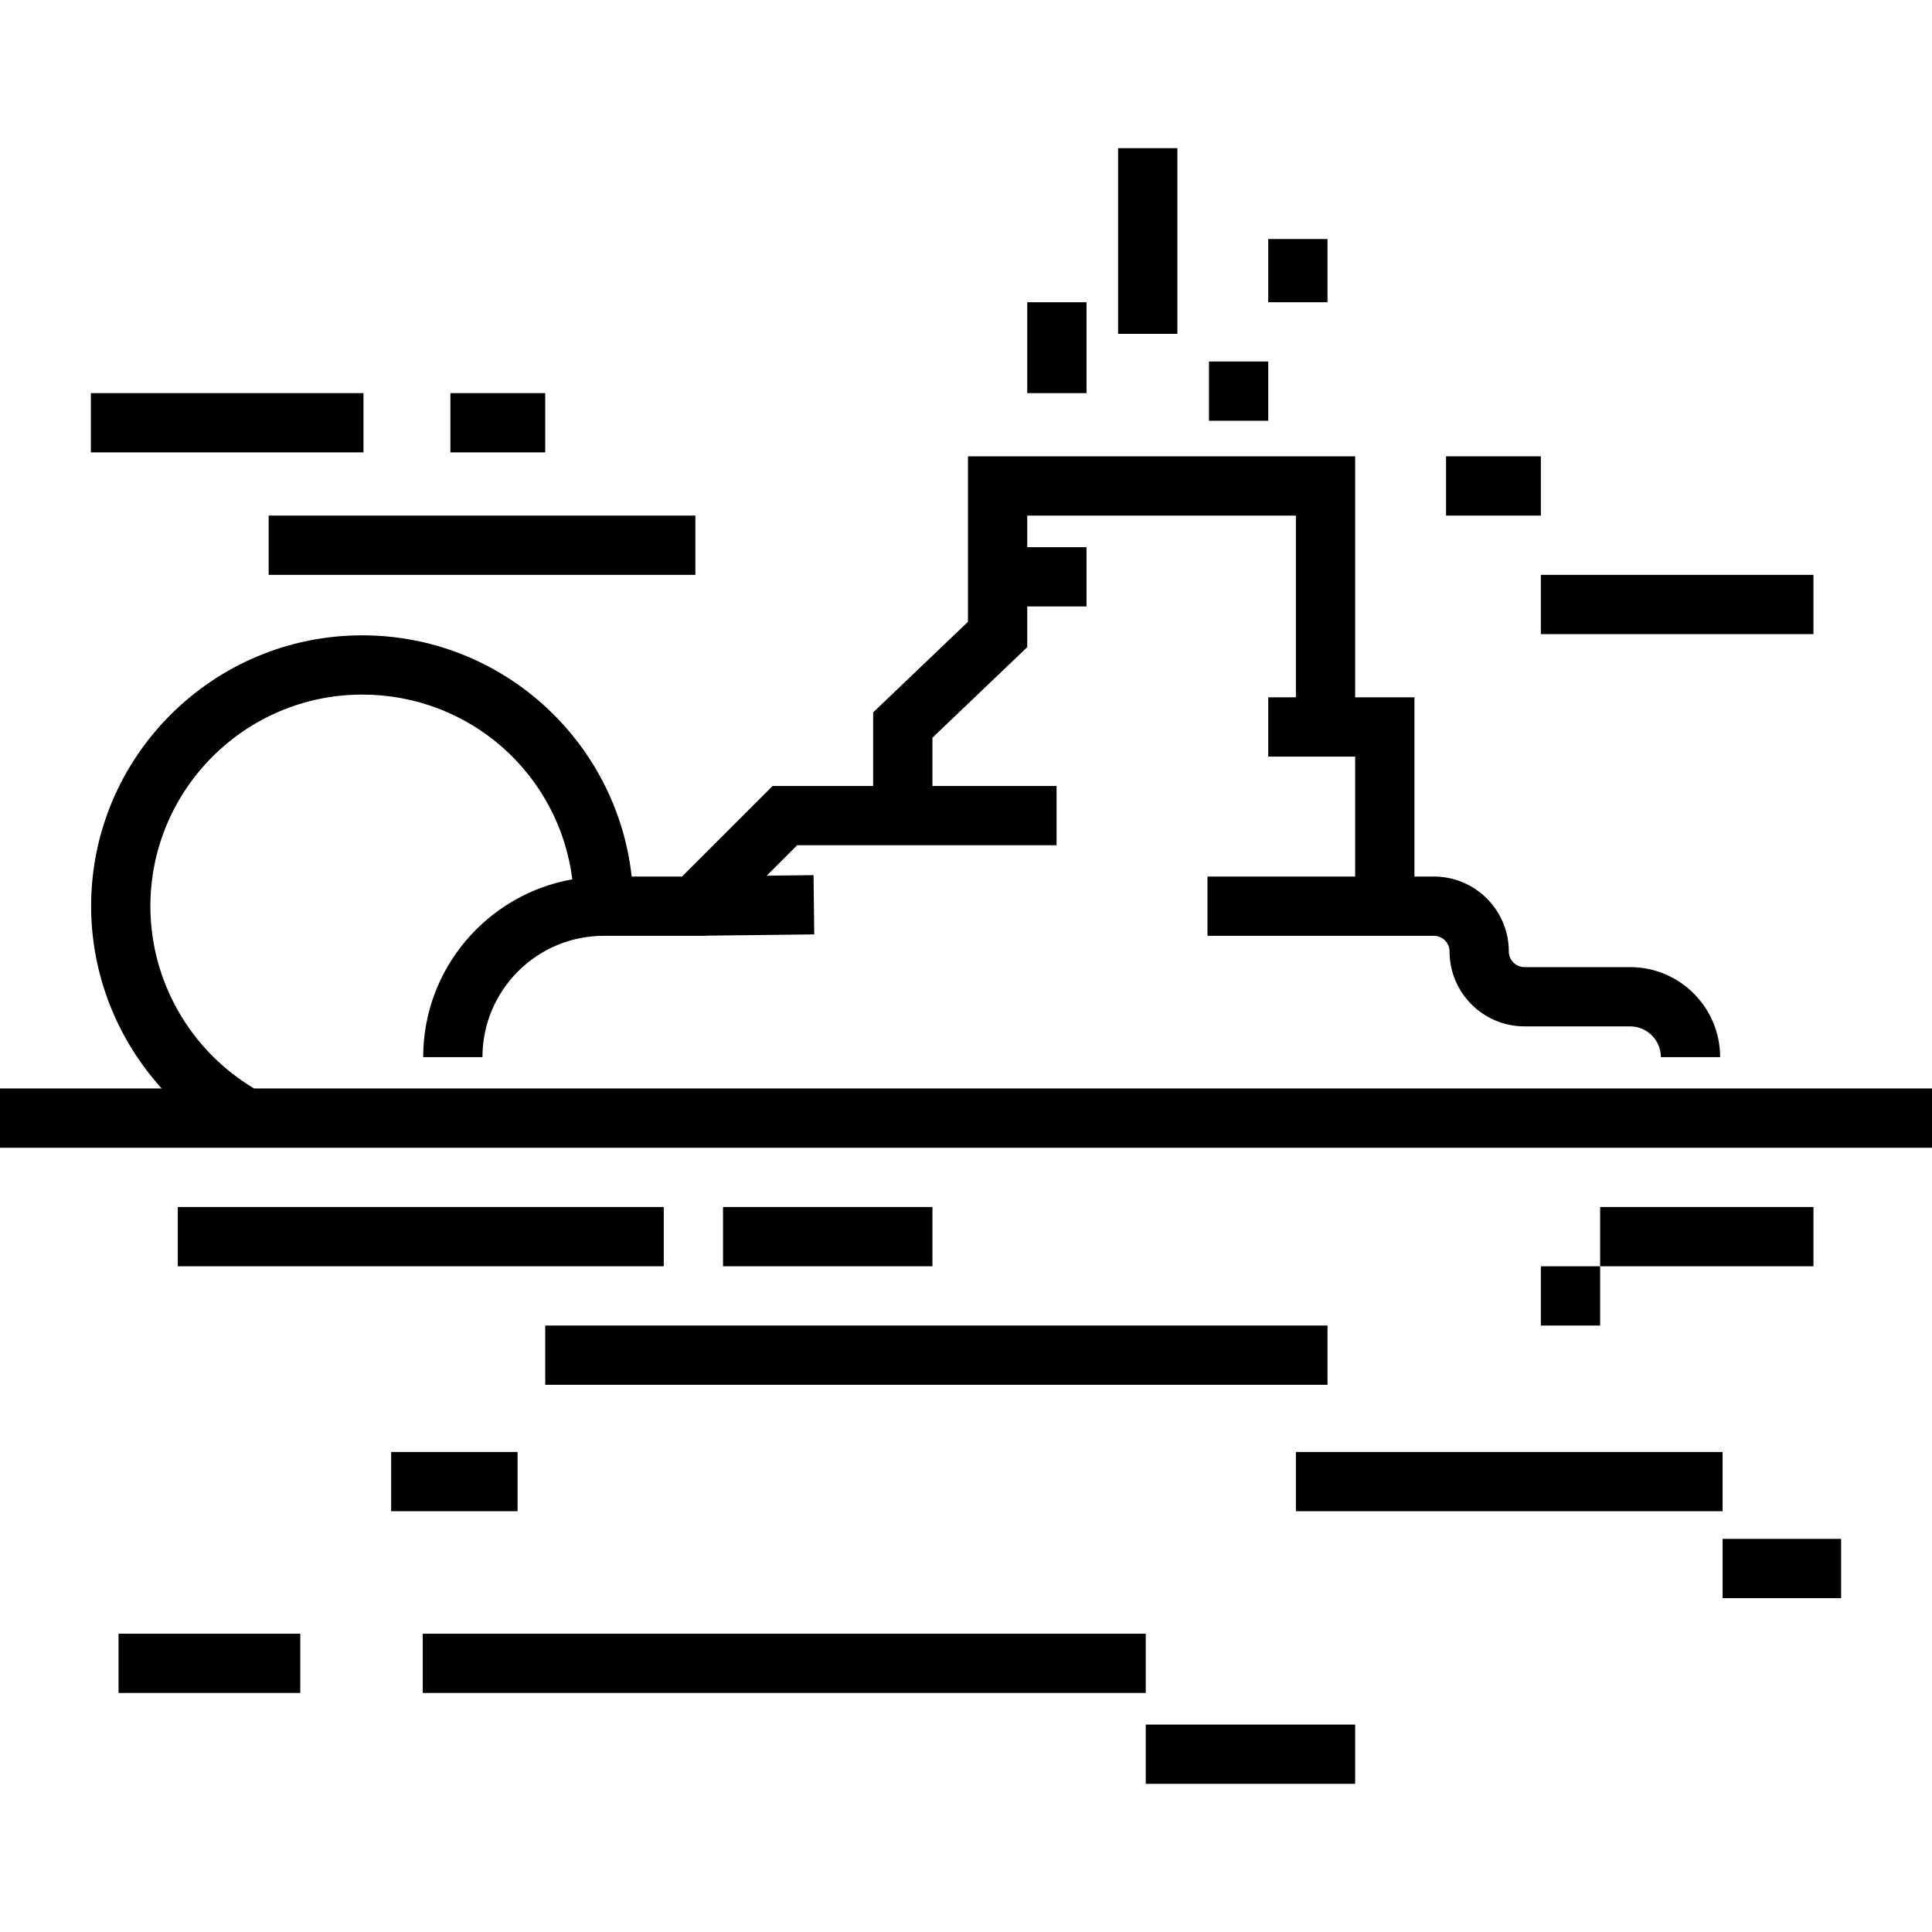
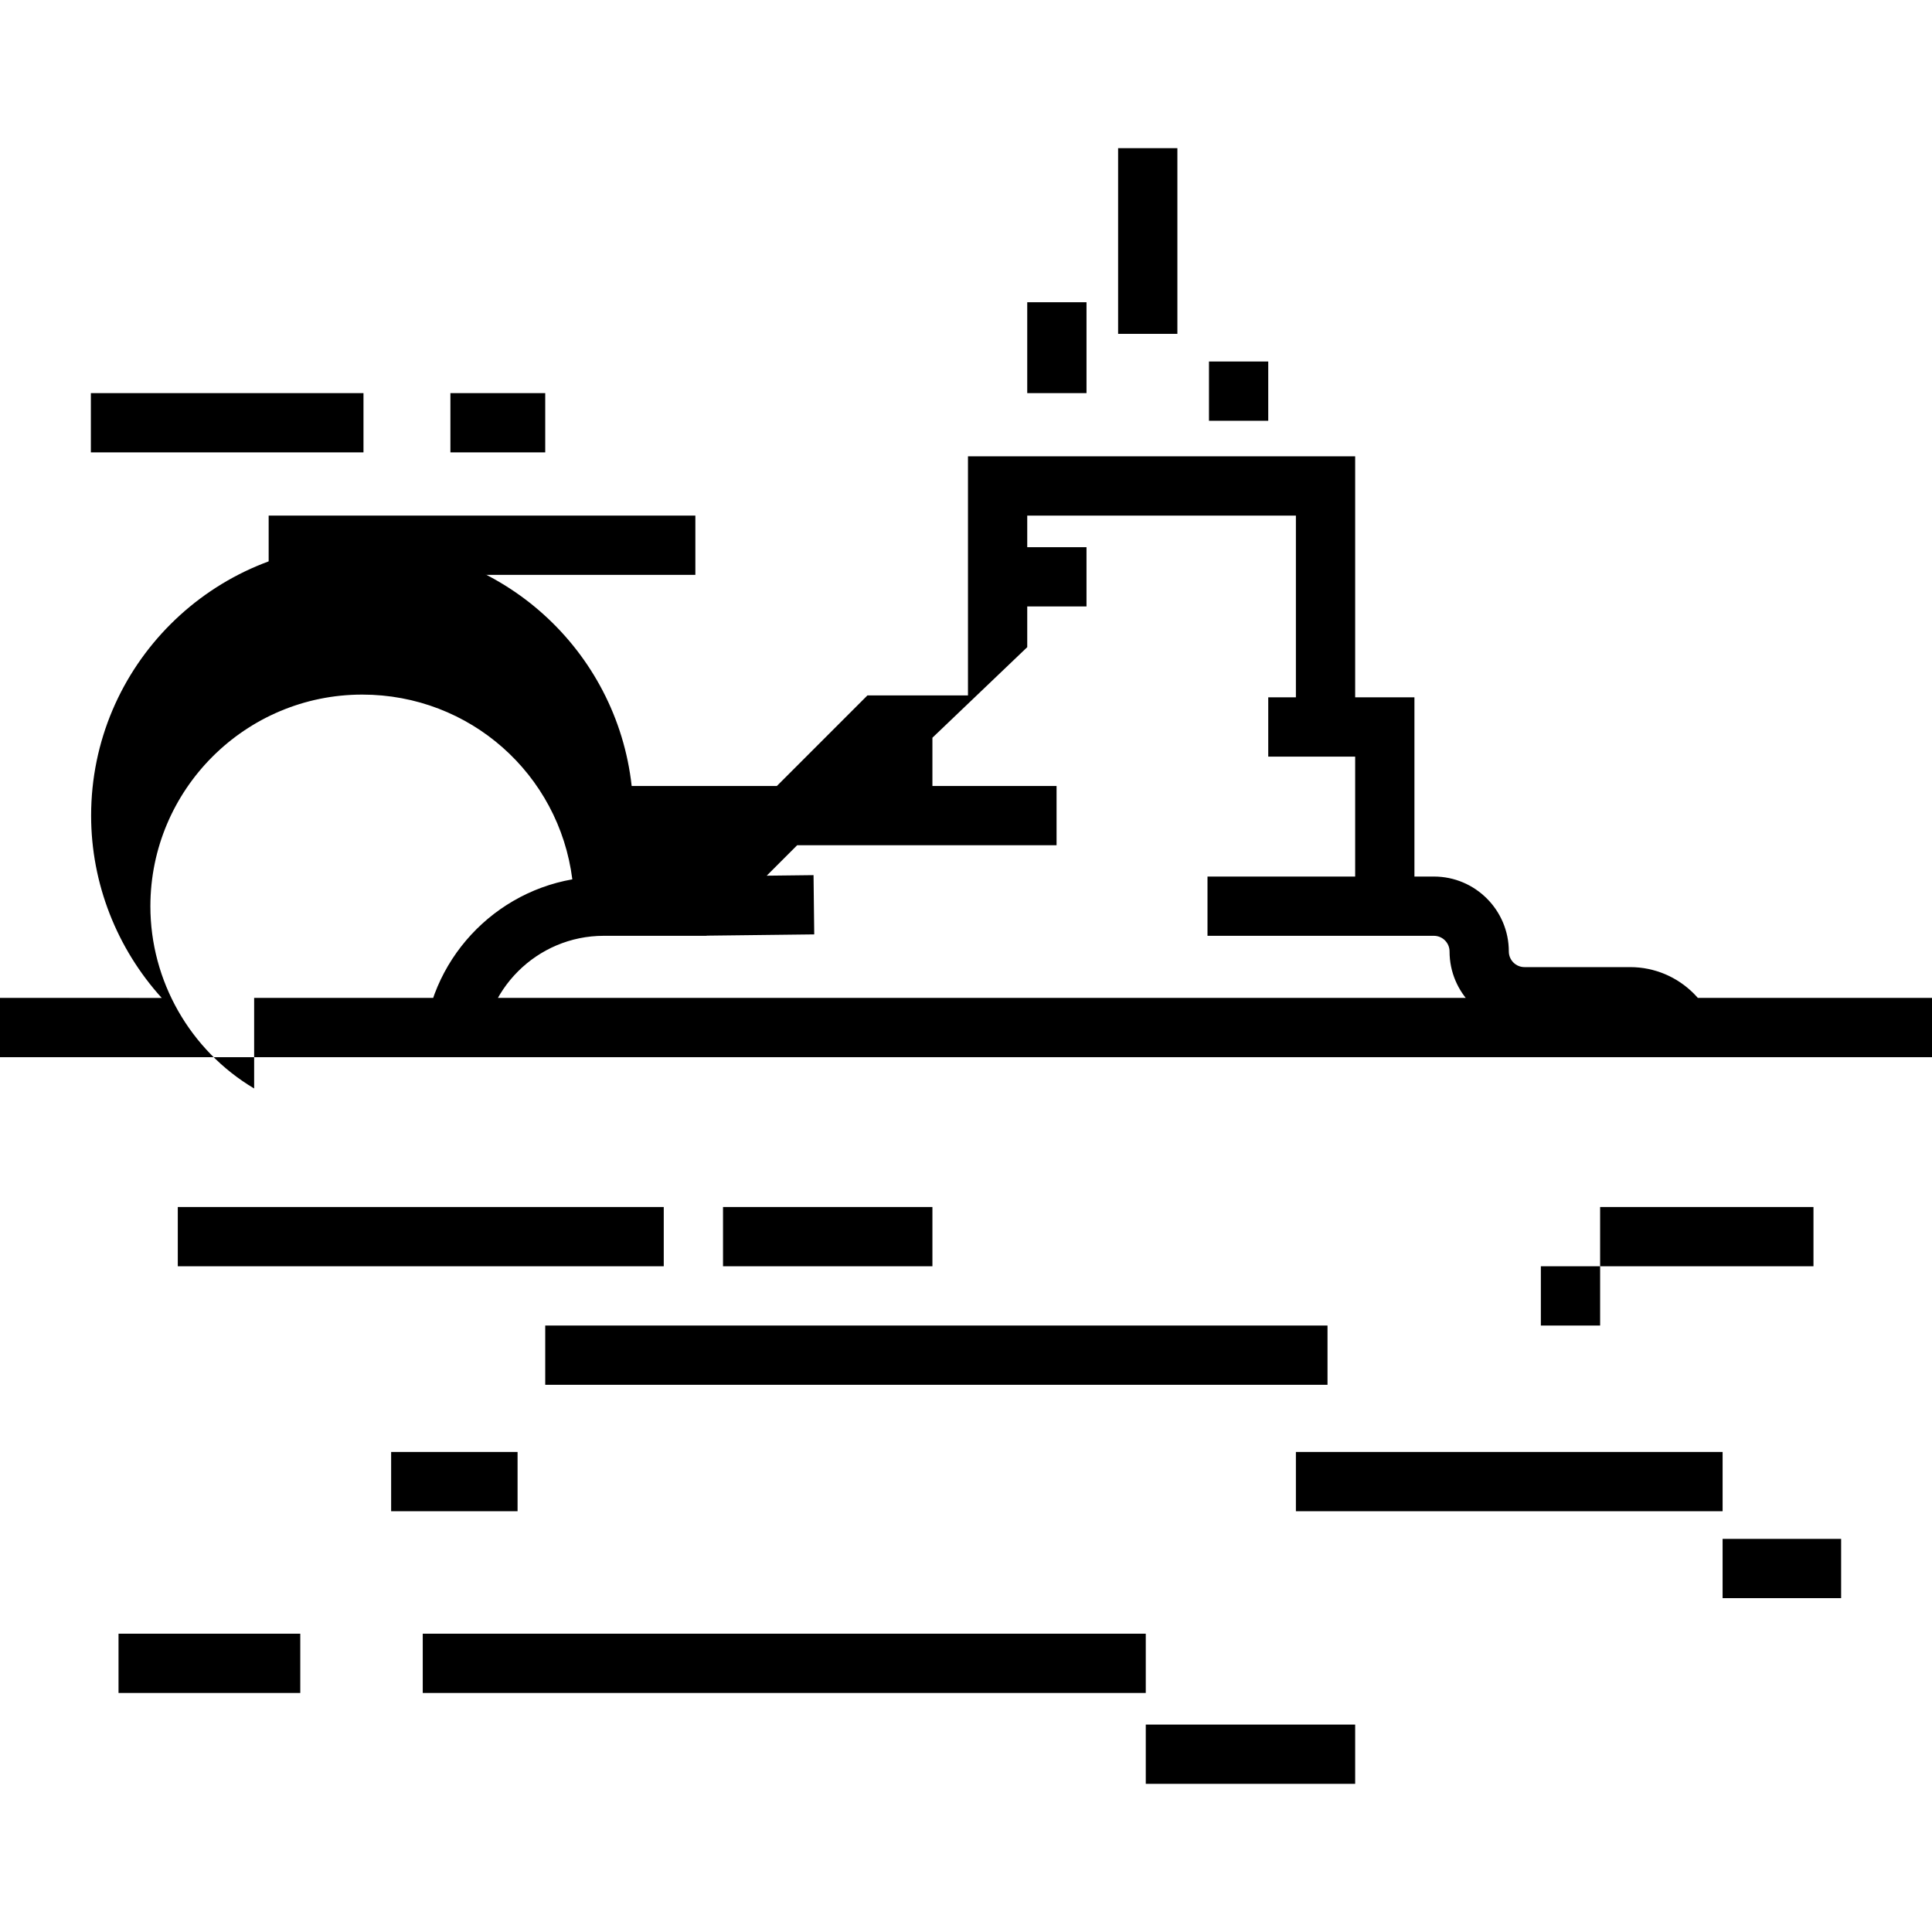
<svg xmlns="http://www.w3.org/2000/svg" fill="#000000" version="1.1" id="Layer_1" viewBox="0 0 512 512" xml:space="preserve">
  <g>
    <g>
-       <path d="M67.352,288.459v-0.001c-16.977-10.098-27.499-28.518-27.499-48.274c0-30.96,25.187-56.111,56.147-56.111    c28.53,0,52.14,21.074,55.674,48.961c-22.429,3.954-39.527,23.568-39.527,47.112h15.706c0-17.726,14.421-32.147,32.147-32.147    h27.252l0.039-0.039l28.491-0.338l-0.186-15.704l-12.409,0.148l8.066-8.066h68.747v-15.706H247.1v-12.789l25.129-24V160.72h15.706    v-15.706h-15.706v-8.376h71.198v48.164h-7.329v15.706h23.035v31.787H320V248h60c2.287,0,4.147,1.861,4.147,4.147    c0,10.947,8.906,19.853,19.853,19.853h28c4.492,0,8.147,3.655,8.147,8.147h15.706c0-13.152-10.701-23.853-23.852-23.853h-28    c-2.287,0-4.147-1.861-4.147-4.147c0-10.947-8.906-19.853-19.853-19.853h-5.162v-47.492h-15.706v-63.869H256.523v43.856    l-25.129,24v19.506h-26.647l-24,24H167.4c-3.979-36.006-34.475-63.927-71.4-63.927c-39.62,0-71.853,32.16-71.853,71.779    c0,18.056,6.872,35.249,18.707,48.311H0v15.706h512v-15.706H67.352z" />
+       <path d="M67.352,288.459v-0.001c-16.977-10.098-27.499-28.518-27.499-48.274c0-30.96,25.187-56.111,56.147-56.111    c28.53,0,52.14,21.074,55.674,48.961c-22.429,3.954-39.527,23.568-39.527,47.112h15.706c0-17.726,14.421-32.147,32.147-32.147    h27.252l0.039-0.039l28.491-0.338l-0.186-15.704l-12.409,0.148l8.066-8.066h68.747v-15.706H247.1v-12.789l25.129-24V160.72h15.706    v-15.706h-15.706v-8.376h71.198v48.164h-7.329v15.706h23.035v31.787H320V248h60c2.287,0,4.147,1.861,4.147,4.147    c0,10.947,8.906,19.853,19.853,19.853h28c4.492,0,8.147,3.655,8.147,8.147h15.706c0-13.152-10.701-23.853-23.852-23.853h-28    c-2.287,0-4.147-1.861-4.147-4.147c0-10.947-8.906-19.853-19.853-19.853h-5.162v-47.492h-15.706v-63.869H256.523v43.856    v19.506h-26.647l-24,24H167.4c-3.979-36.006-34.475-63.927-71.4-63.927c-39.62,0-71.853,32.16-71.853,71.779    c0,18.056,6.872,35.249,18.707,48.311H0v15.706h512v-15.706H67.352z" />
    </g>
  </g>
  <g>
    <g>
      <rect x="47.117" y="319.869" width="128.785" height="15.706" />
    </g>
  </g>
  <g>
    <g>
      <rect x="191.607" y="319.869" width="55.493" height="15.706" />
    </g>
  </g>
  <g>
    <g>
      <rect x="144.491" y="351.28" width="207.313" height="15.706" />
    </g>
  </g>
  <g>
    <g>
      <rect x="343.427" y="384.785" width="113.08" height="15.706" />
    </g>
  </g>
  <g>
    <g>
      <rect x="31.411" y="432.949" width="48.164" height="15.706" />
    </g>
  </g>
  <g>
    <g>
      <rect x="112.033" y="432.949" width="191.607" height="15.706" />
    </g>
  </g>
  <g>
    <g>
      <rect x="103.656" y="384.785" width="33.505" height="15.706" />
    </g>
  </g>
  <g>
    <g>
      <rect x="408.344" y="335.575" width="15.706" height="15.706" />
    </g>
  </g>
  <g>
    <g>
      <rect x="424.049" y="319.869" width="56.54" height="15.706" />
    </g>
  </g>
  <g>
    <g>
      <rect x="456.507" y="407.82" width="31.411" height="15.706" />
    </g>
  </g>
  <g>
    <g>
      <rect x="303.64" y="457.031" width="55.493" height="15.706" />
    </g>
  </g>
  <g>
    <g>
      <rect x="272.229" y="80.098" width="15.706" height="24.082" />
    </g>
  </g>
  <g>
    <g>
      <rect x="296.311" y="39.264" width="15.706" height="49.211" />
    </g>
  </g>
  <g>
    <g>
      <rect x="320.393" y="95.804" width="15.706" height="15.706" />
    </g>
  </g>
  <g>
    <g>
-       <rect x="336.098" y="63.346" width="15.706" height="16.753" />
-     </g>
+       </g>
  </g>
  <g>
    <g>
-       <rect x="408.344" y="152.344" width="72.245" height="15.706" />
-     </g>
+       </g>
  </g>
  <g>
    <g>
-       <rect x="383.215" y="120.932" width="25.129" height="15.706" />
-     </g>
+       </g>
  </g>
  <g>
    <g>
      <rect x="71.198" y="136.638" width="113.08" height="15.706" />
    </g>
  </g>
  <g>
    <g>
      <rect x="24.082" y="104.18" width="72.245" height="15.706" />
    </g>
  </g>
  <g>
    <g>
      <rect x="119.362" y="104.18" width="25.129" height="15.706" />
    </g>
  </g>
</svg>